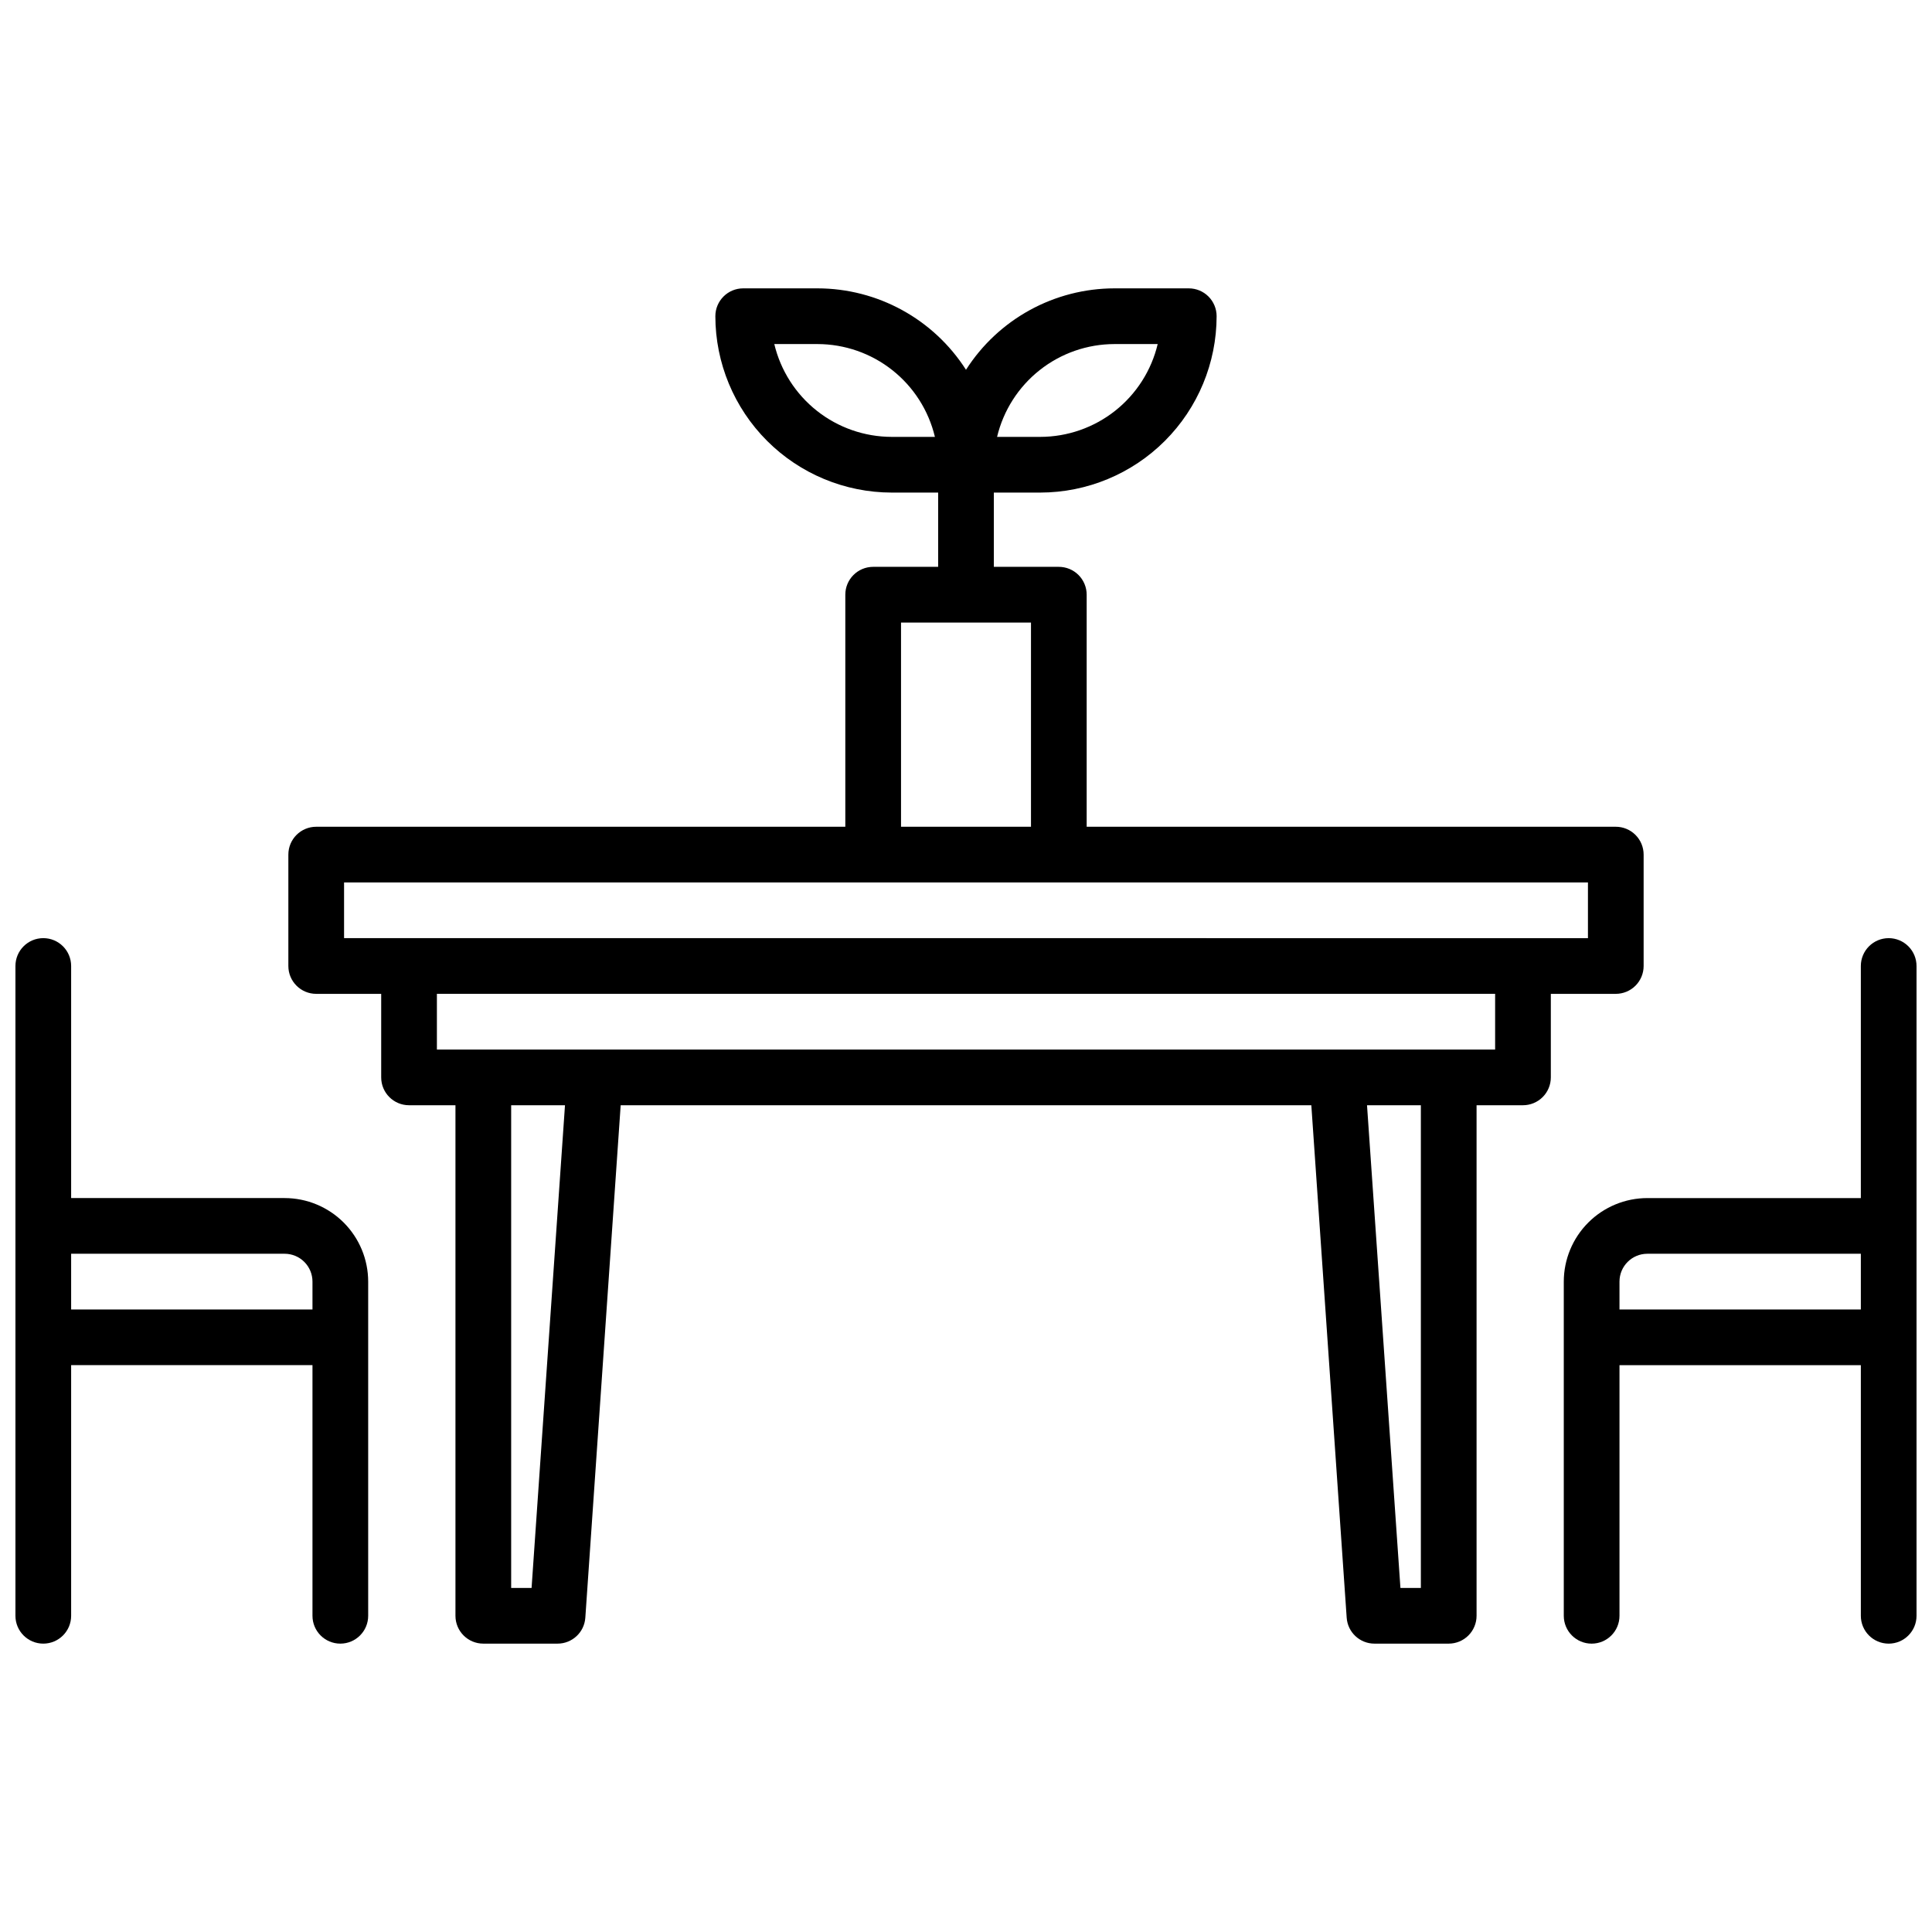
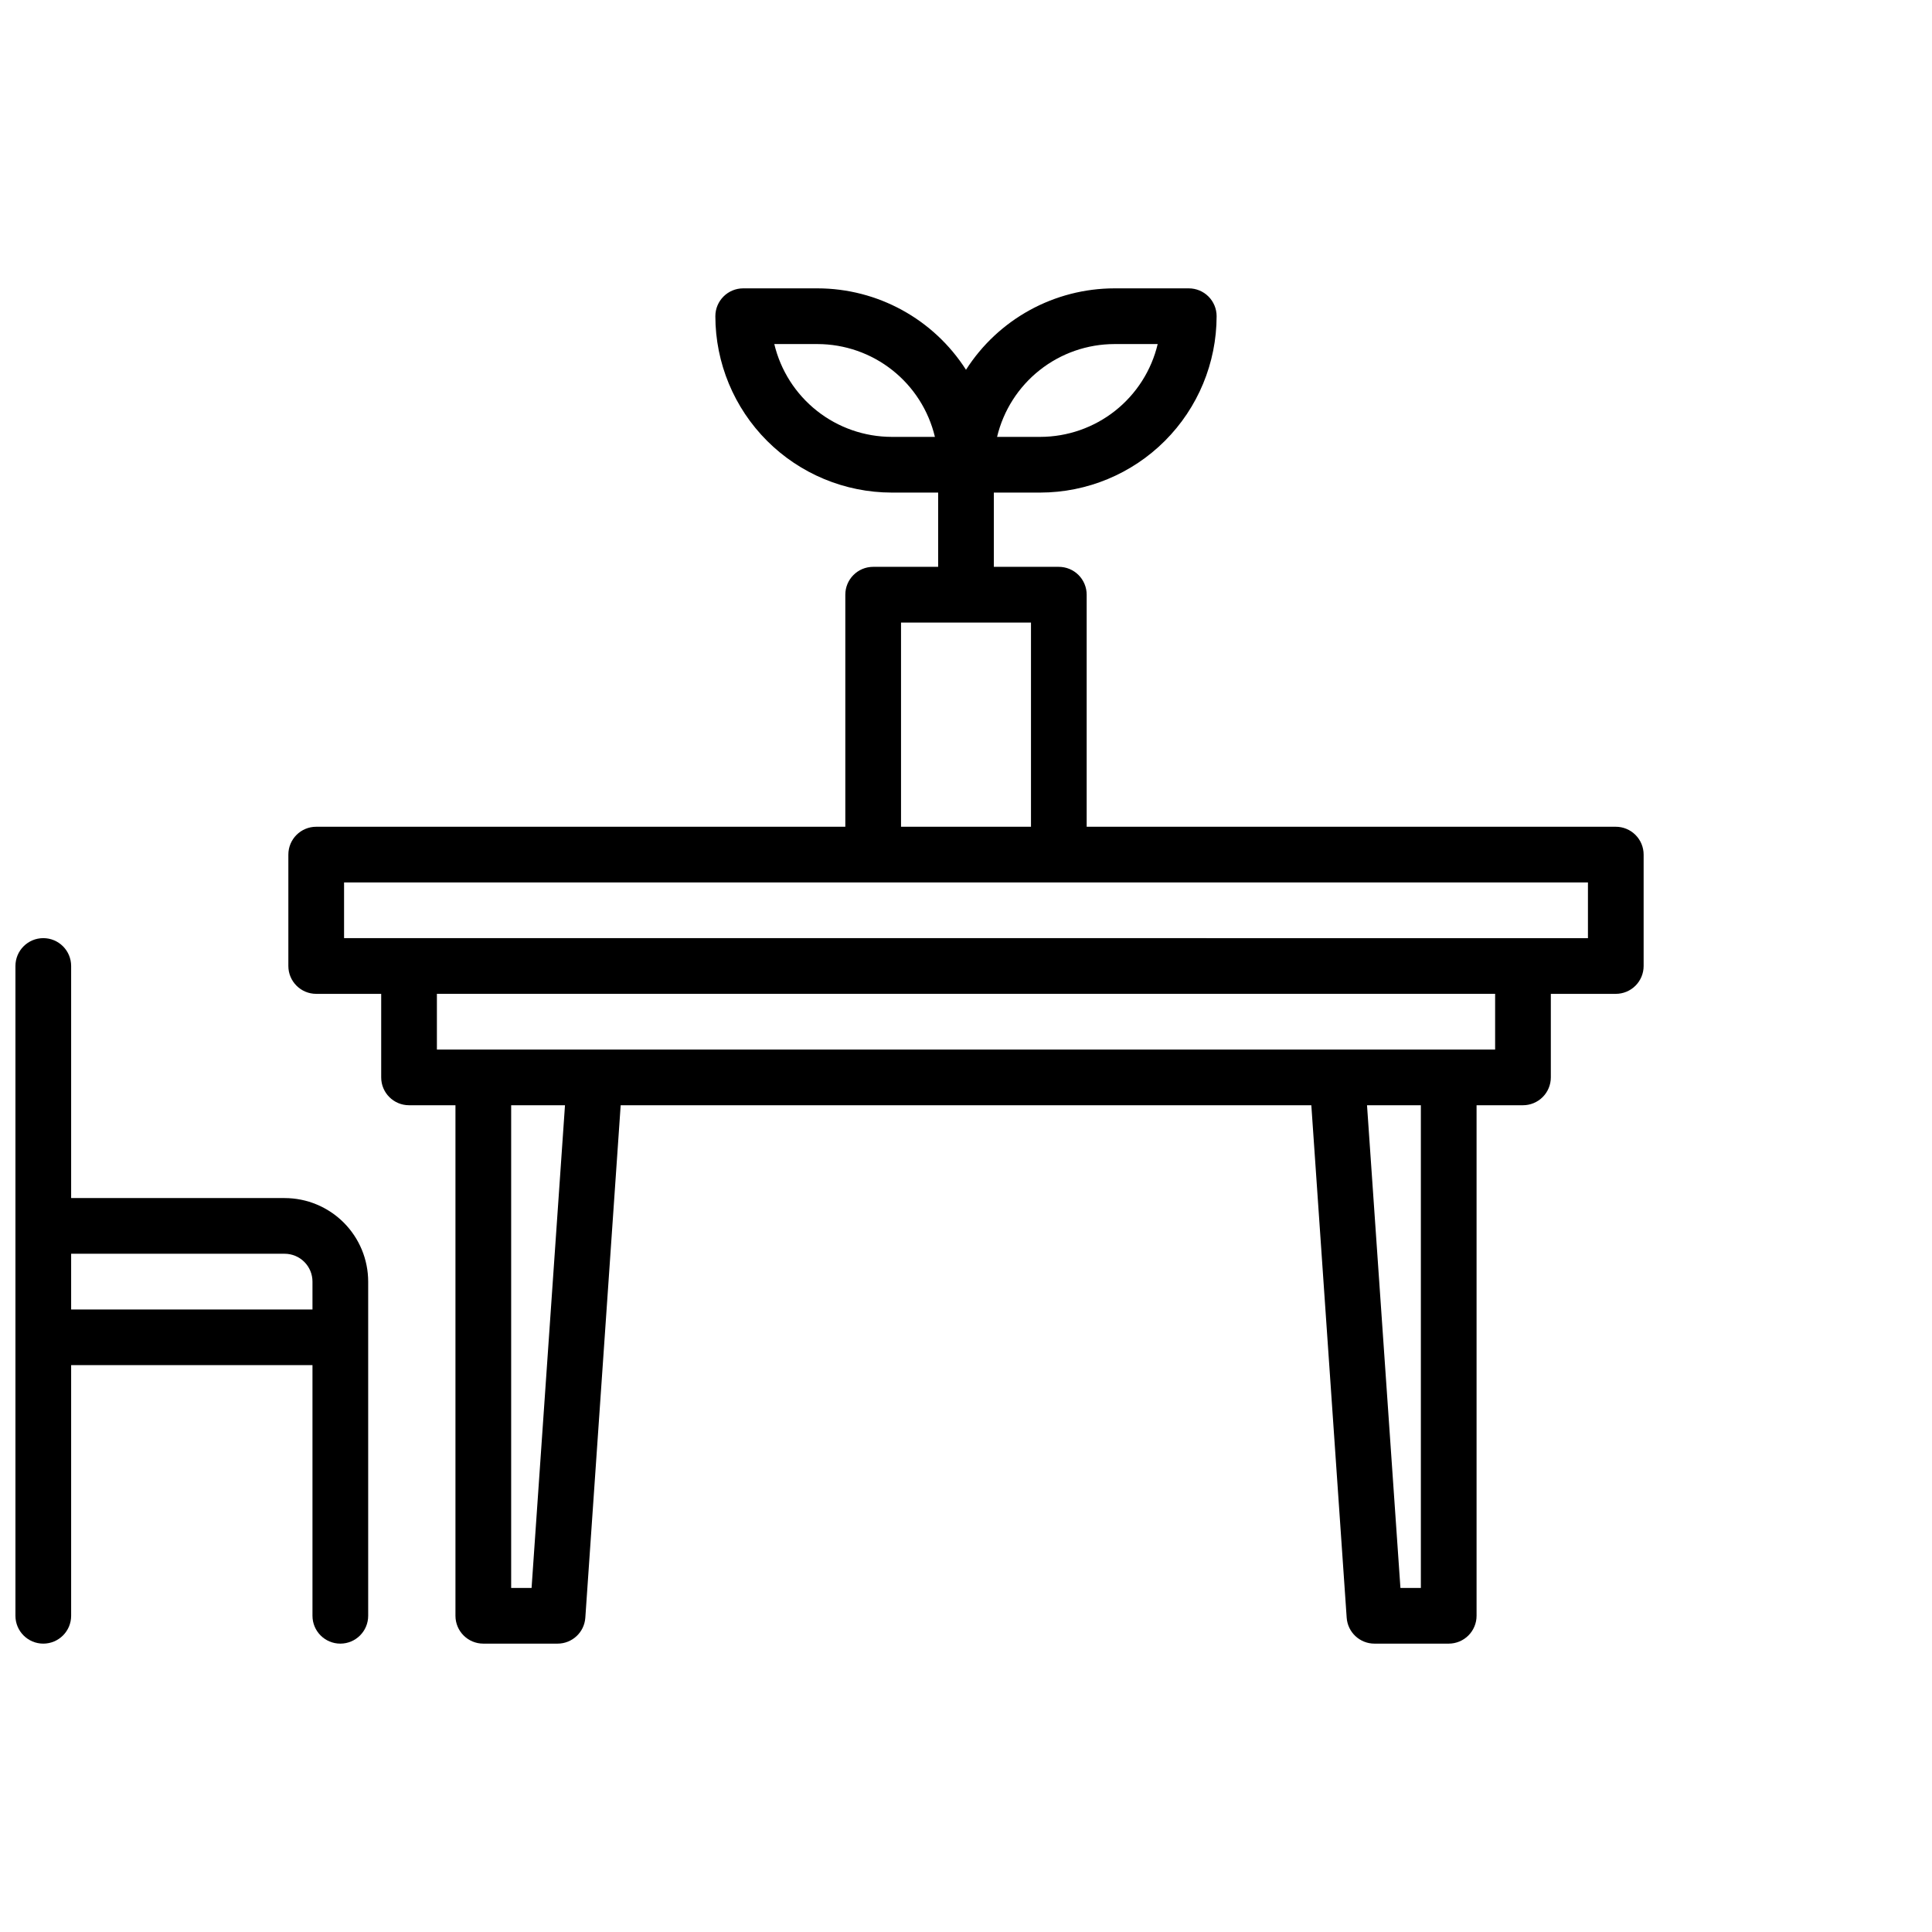
<svg xmlns="http://www.w3.org/2000/svg" width="800px" height="800px" version="1.1" viewBox="144 144 512 512">
  <defs>
    <clipPath id="b">
      <path d="m558 392h93.902v188h-93.902z" />
    </clipPath>
    <clipPath id="a">
      <path d="m148.09 392h93.906v188h-93.906z" />
    </clipPath>
  </defs>
  <path d="m572.2 407.38c1.957 0 3.836-0.777 5.219-2.16 1.383-1.387 2.16-3.262 2.16-5.219v-29.523c0-1.957-0.777-3.832-2.16-5.215-1.383-1.387-3.262-2.164-5.219-2.164h-140.22v-61.5c0-1.957-0.781-3.832-2.164-5.219-1.383-1.383-3.262-2.16-5.219-2.16h-17.219v-19.68h12.301c12.391-0.016 24.27-4.945 33.031-13.707 8.762-8.762 13.691-20.645 13.707-33.035 0-1.957-0.777-3.832-2.16-5.219-1.383-1.383-3.262-2.16-5.219-2.16h-19.68c-15.941 0.012-30.777 8.145-39.359 21.578-8.586-13.434-23.422-21.566-39.363-21.578h-19.68c-4.074 0-7.379 3.305-7.379 7.379 0.016 12.391 4.945 24.273 13.707 33.035 8.762 8.762 20.641 13.691 33.035 13.707h12.301v19.68h-17.223c-4.074 0-7.379 3.305-7.379 7.379v61.5h-140.22c-4.074 0-7.379 3.305-7.379 7.379v29.523c0 4.074 3.305 7.379 7.379 7.379h17.223v22.141c0 4.074 3.301 7.379 7.379 7.379h12.301v135.3c0 4.074 3.305 7.379 7.379 7.379h19.68c3.883 0 7.102-3.012 7.359-6.887l9.367-135.79h183.03l9.367 135.79c0.258 3.875 3.477 6.887 7.359 6.887h19.68c1.957 0 3.836-0.777 5.219-2.16 1.383-1.383 2.164-3.262 2.164-5.219v-135.3h12.297c1.957 0 3.836-0.777 5.219-2.16 1.387-1.387 2.164-3.262 2.164-5.219v-22.141zm-132.84-172.2h11.445-0.004c-1.668 7-5.648 13.23-11.293 17.695-5.648 4.461-12.633 6.894-19.828 6.902h-11.445c1.672-7 5.652-13.234 11.297-17.695 5.644-4.465 12.629-6.894 19.828-6.902zm-59.039 24.602v-0.004c-7.199-0.008-14.184-2.441-19.828-6.902-5.648-4.465-9.625-10.695-11.297-17.695h11.441c7.199 0.008 14.184 2.438 19.828 6.902 5.648 4.461 9.625 10.695 11.297 17.695zm2.461 49.199h34.441v54.121h-34.441zm-147.6 68.879h329.64v14.762l-329.64-0.004zm49.691 186.96h-5.41v-127.92h14.266zm235.67 0h-5.414l-8.855-127.92h14.27zm19.68-142.68h-280.44v-14.762h280.44z" />
  <g clip-path="url(#b)">
-     <path d="m644.52 392.62c-4.074 0-7.379 3.305-7.379 7.383v61.5h-56.582c-5.871 0.004-11.5 2.34-15.648 6.488-4.152 4.152-6.484 9.781-6.492 15.652v88.559c0 4.074 3.305 7.379 7.383 7.379 4.074 0 7.379-3.305 7.379-7.379v-66.422h63.961v66.422c0 4.074 3.305 7.379 7.379 7.379 4.074 0 7.379-3.305 7.379-7.379v-172.2c0-1.957-0.777-3.836-2.16-5.219-1.383-1.387-3.262-2.164-5.219-2.164zm-71.34 98.402v-7.379c0-4.078 3.305-7.383 7.379-7.383h56.582v14.762z" />
-   </g>
+     </g>
  <g clip-path="url(#a)">
    <path d="m219.43 461.5h-56.578v-61.5c0-4.078-3.305-7.383-7.383-7.383-4.074 0-7.379 3.305-7.379 7.383v172.2c0 4.074 3.305 7.379 7.379 7.379 4.078 0 7.383-3.305 7.383-7.379v-66.422h63.957v66.422c0 4.074 3.305 7.379 7.383 7.379 4.074 0 7.379-3.305 7.379-7.379v-88.559c-0.004-5.871-2.34-11.5-6.492-15.652-4.148-4.148-9.777-6.484-15.648-6.488zm-56.578 14.758h56.578c1.957 0 3.836 0.777 5.219 2.164 1.383 1.383 2.16 3.258 2.16 5.219v7.379h-63.957z" />
  </g>
</svg>